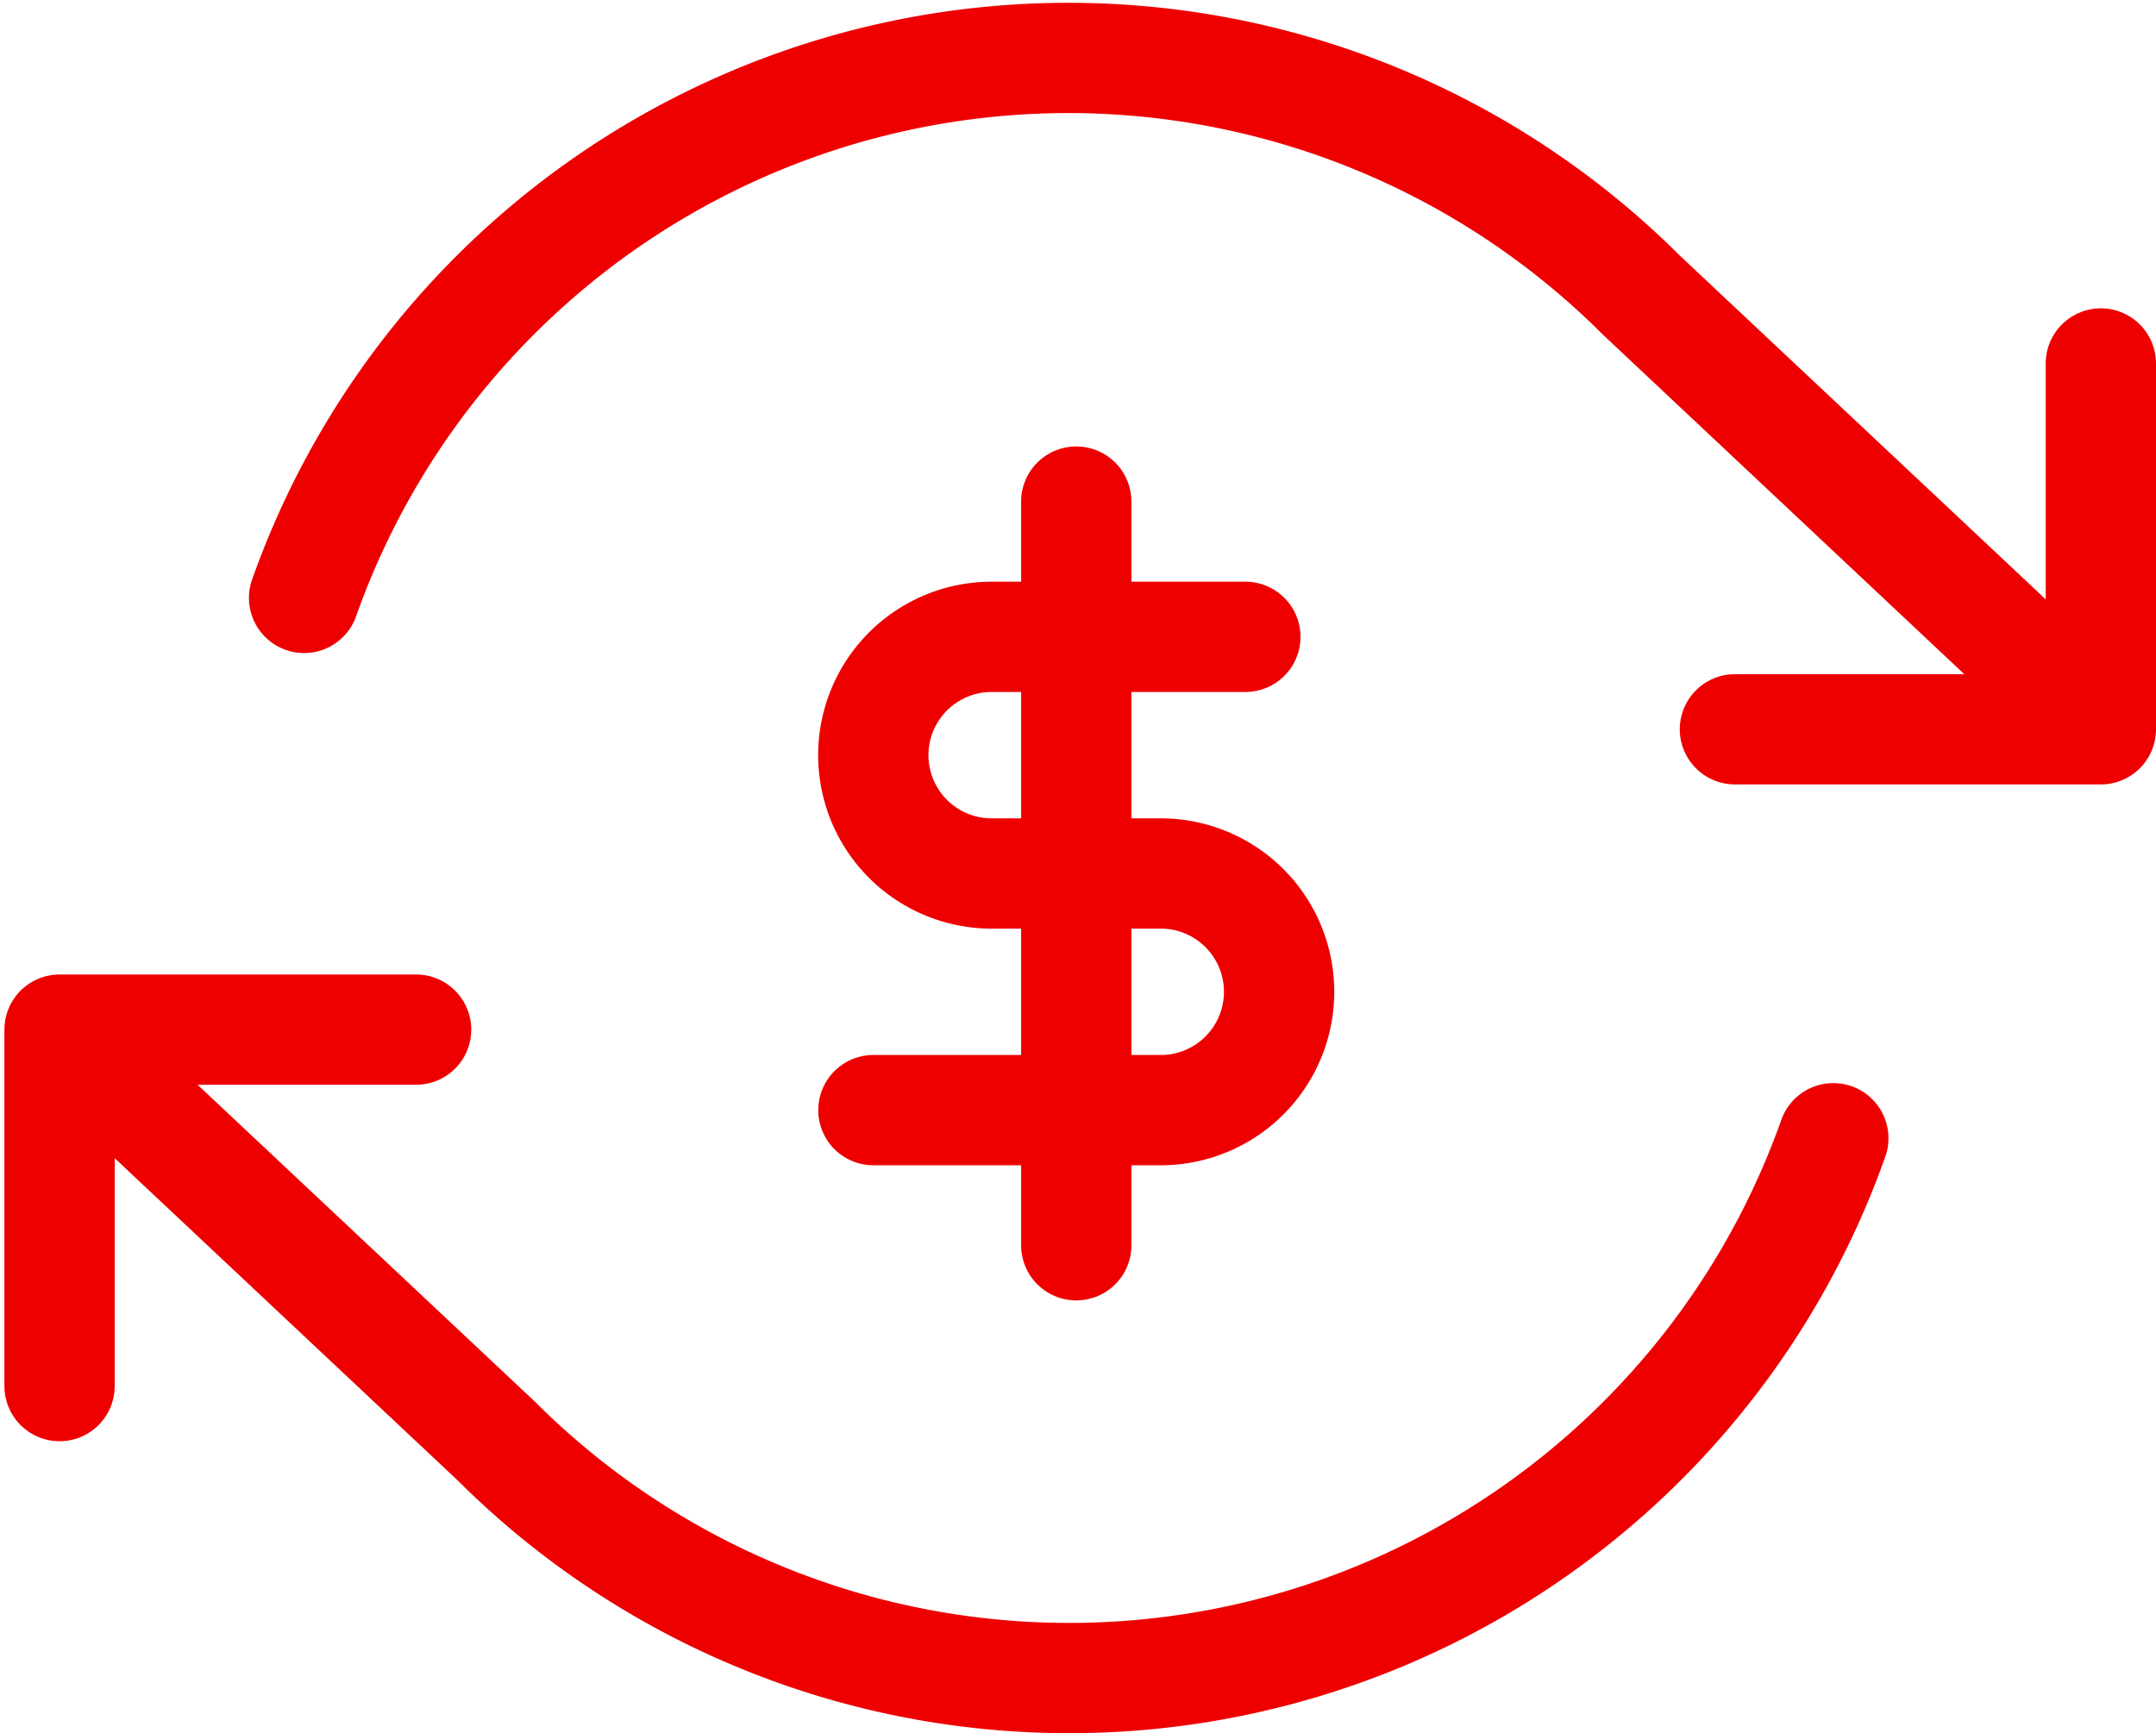
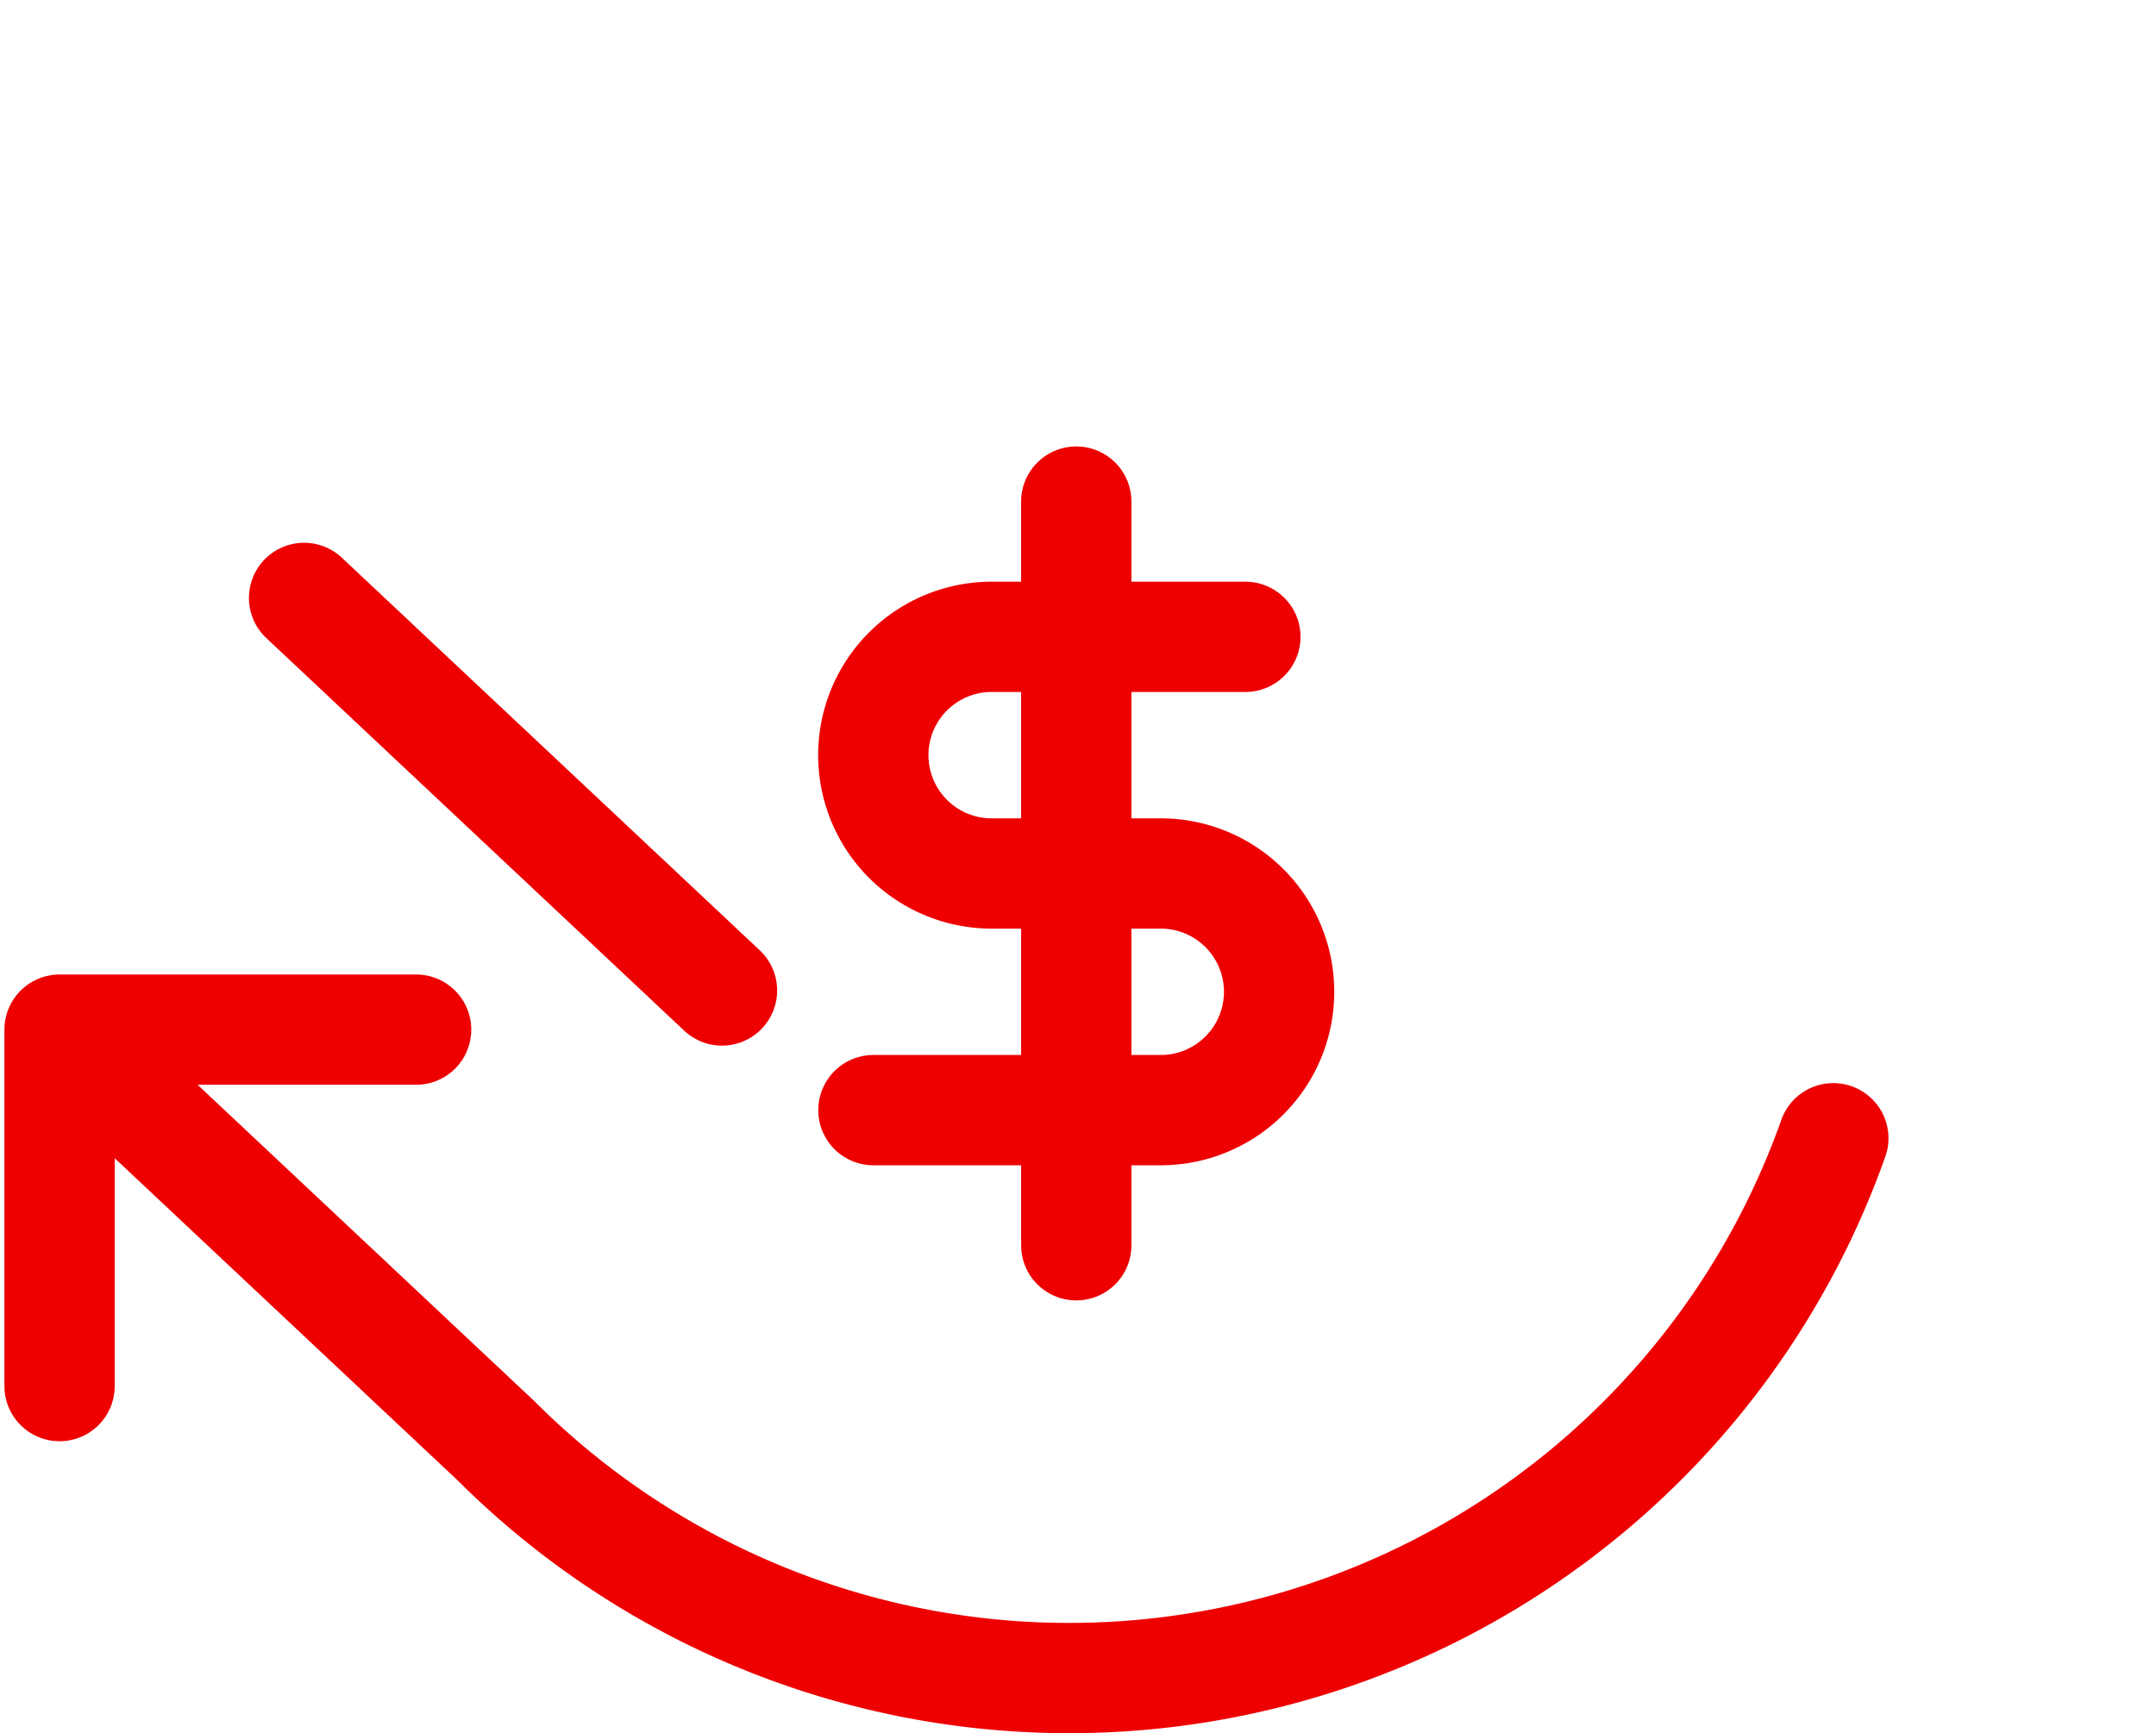
<svg xmlns="http://www.w3.org/2000/svg" width="39.093" height="31.435" viewBox="0 0 39.093 31.435">
  <defs>
    <style>.a{fill:none;stroke:#ee0001;stroke-linecap:round;stroke-linejoin:round;stroke-width:2px;}</style>
  </defs>
  <g transform="translate(-45.909 -75.438)">
    <line class="a" y2="13.488" transform="translate(65.424 84.535)" />
    <path class="a" d="M75.744,94h-4.6a2.146,2.146,0,0,0,0,4.292h3.066a2.146,2.146,0,0,1,0,4.292H69" transform="translate(-7.254 -7.012)" />
    <g transform="translate(46.323 73.482)">
-       <path class="a" d="M23.635,4v6.635H17" transform="translate(14.044 4.548)" />
      <path class="a" d="M1,20.465V14H7.465" transform="translate(-0.334 6.63)" />
-       <path class="a" d="M5.1,12.8A14.7,14.7,0,0,1,29.35,7.311l7.577,7.12M1,20.964l7.577,7.12A14.7,14.7,0,0,0,32.828,22.6" transform="translate(0 0)" />
+       <path class="a" d="M5.1,12.8l7.577,7.12M1,20.964l7.577,7.12A14.7,14.7,0,0,0,32.828,22.6" transform="translate(0 0)" />
    </g>
  </g>
</svg>